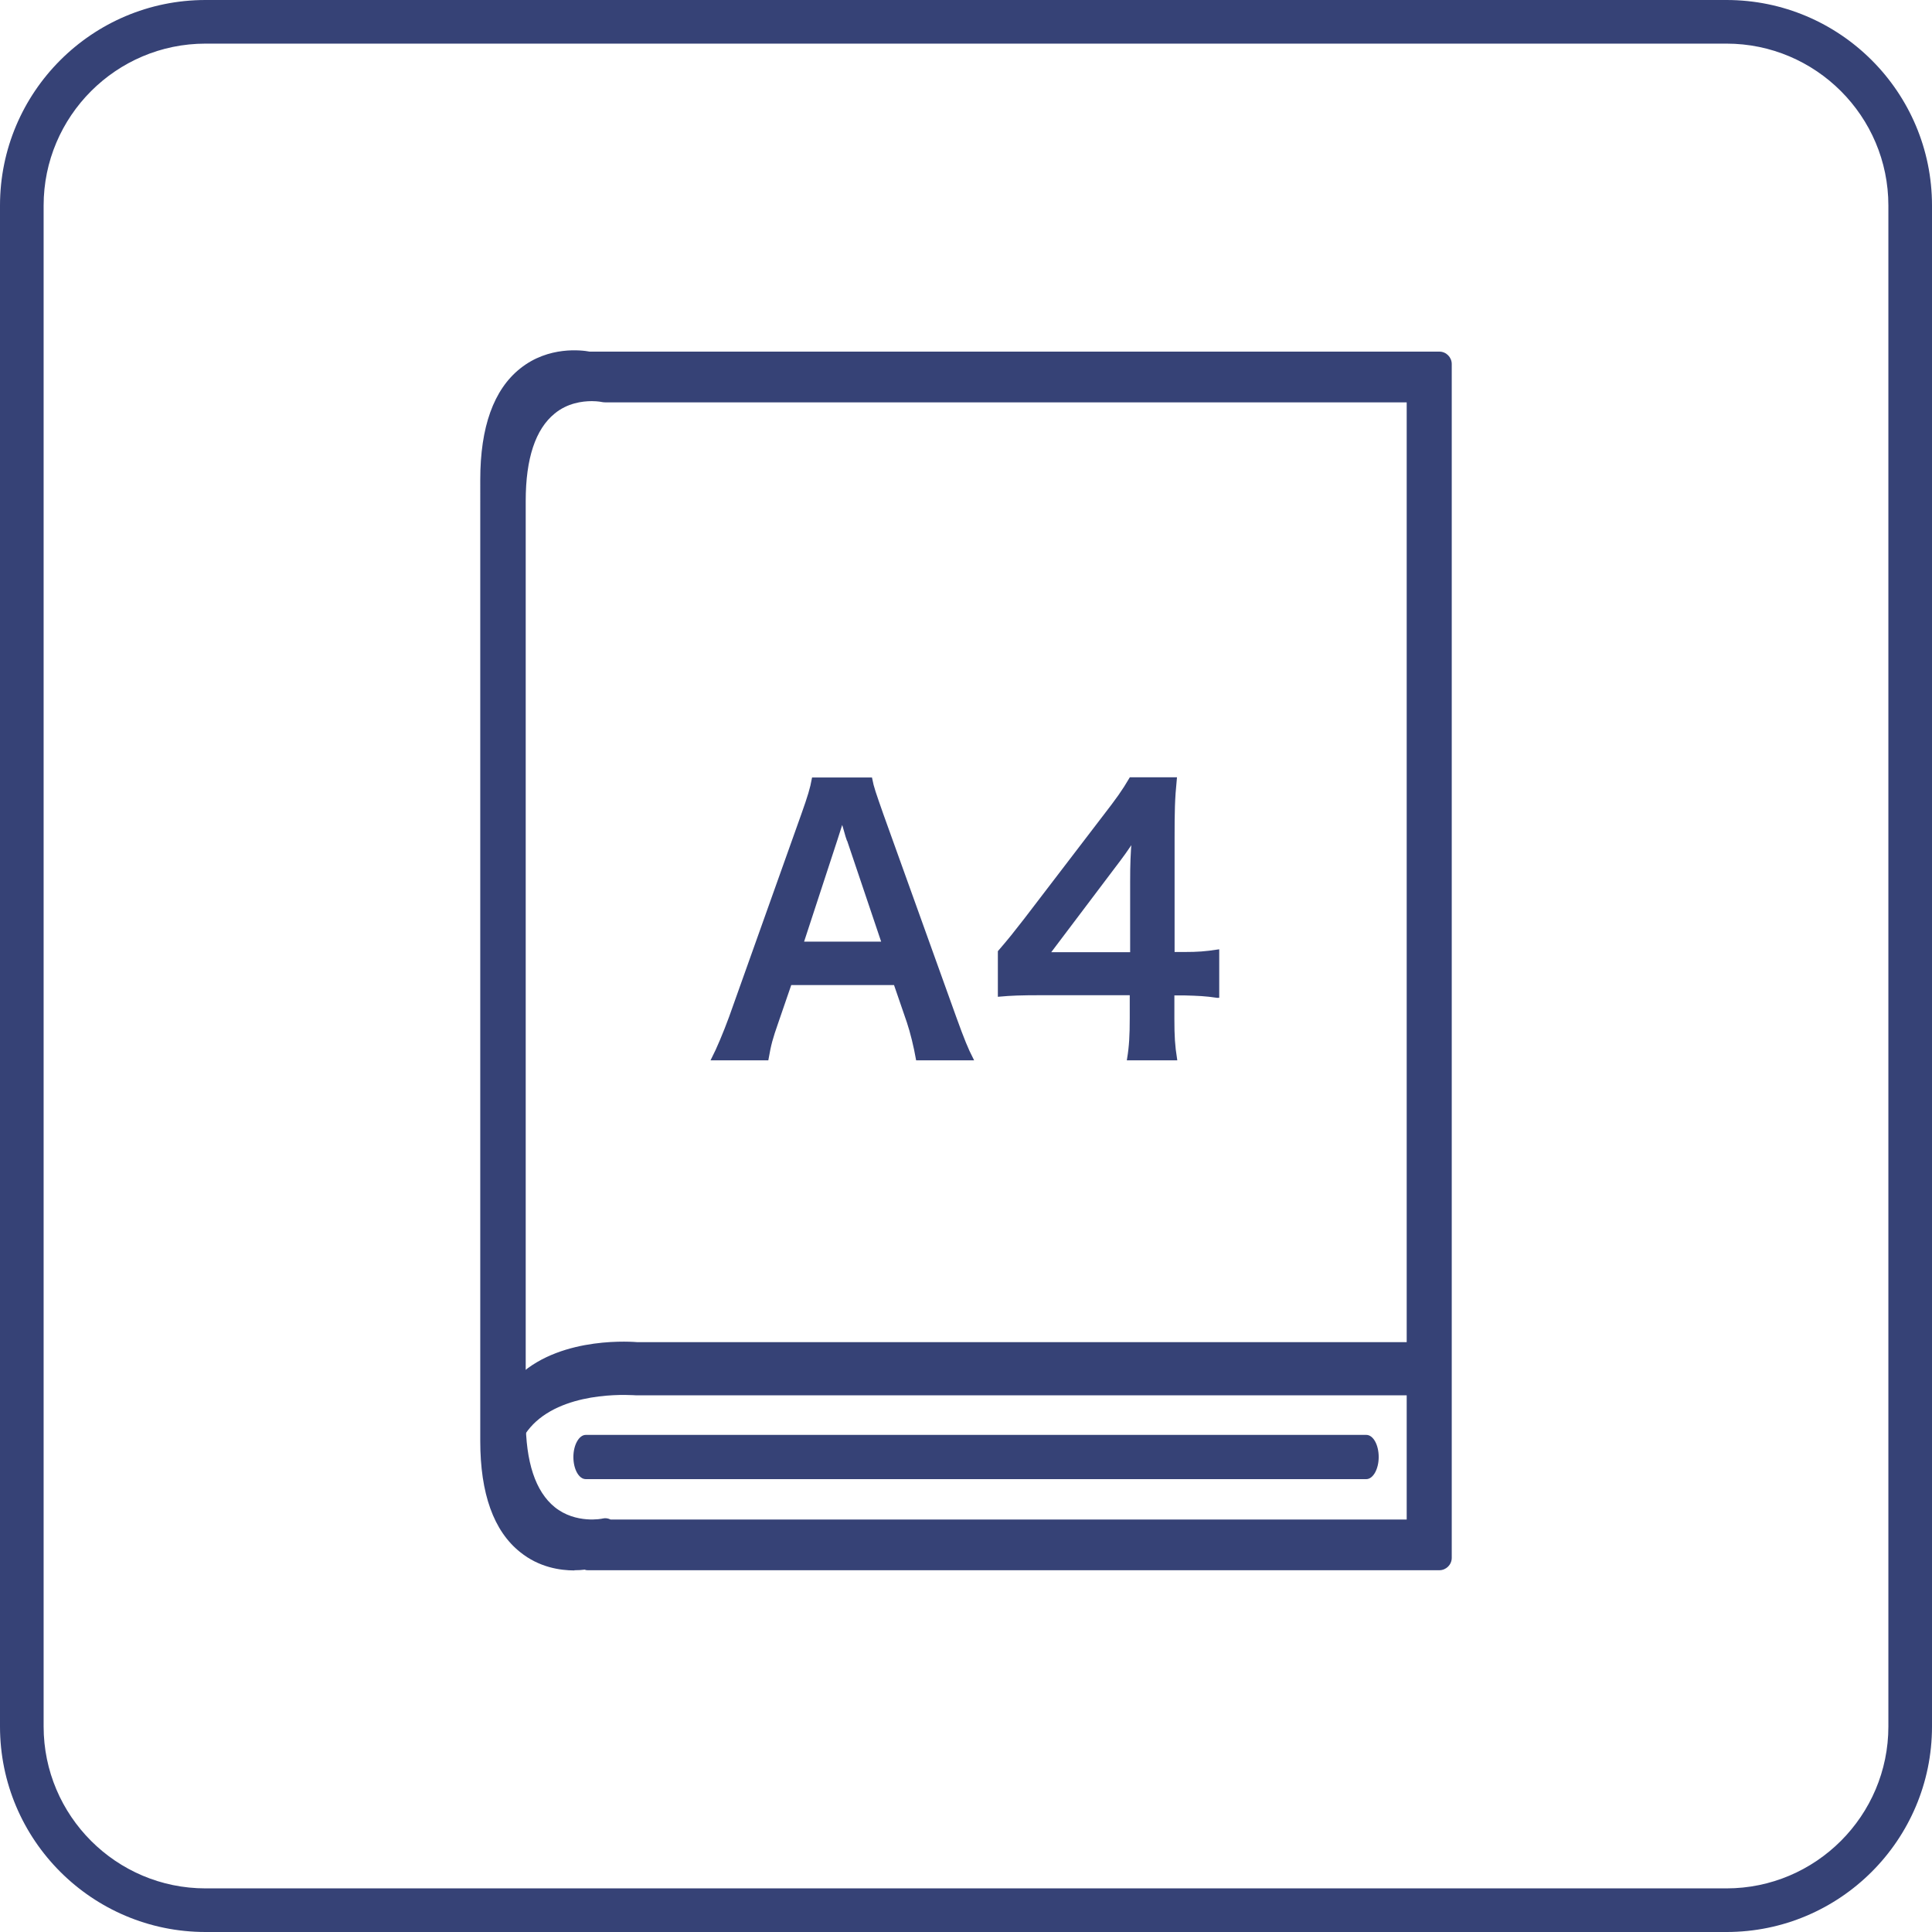
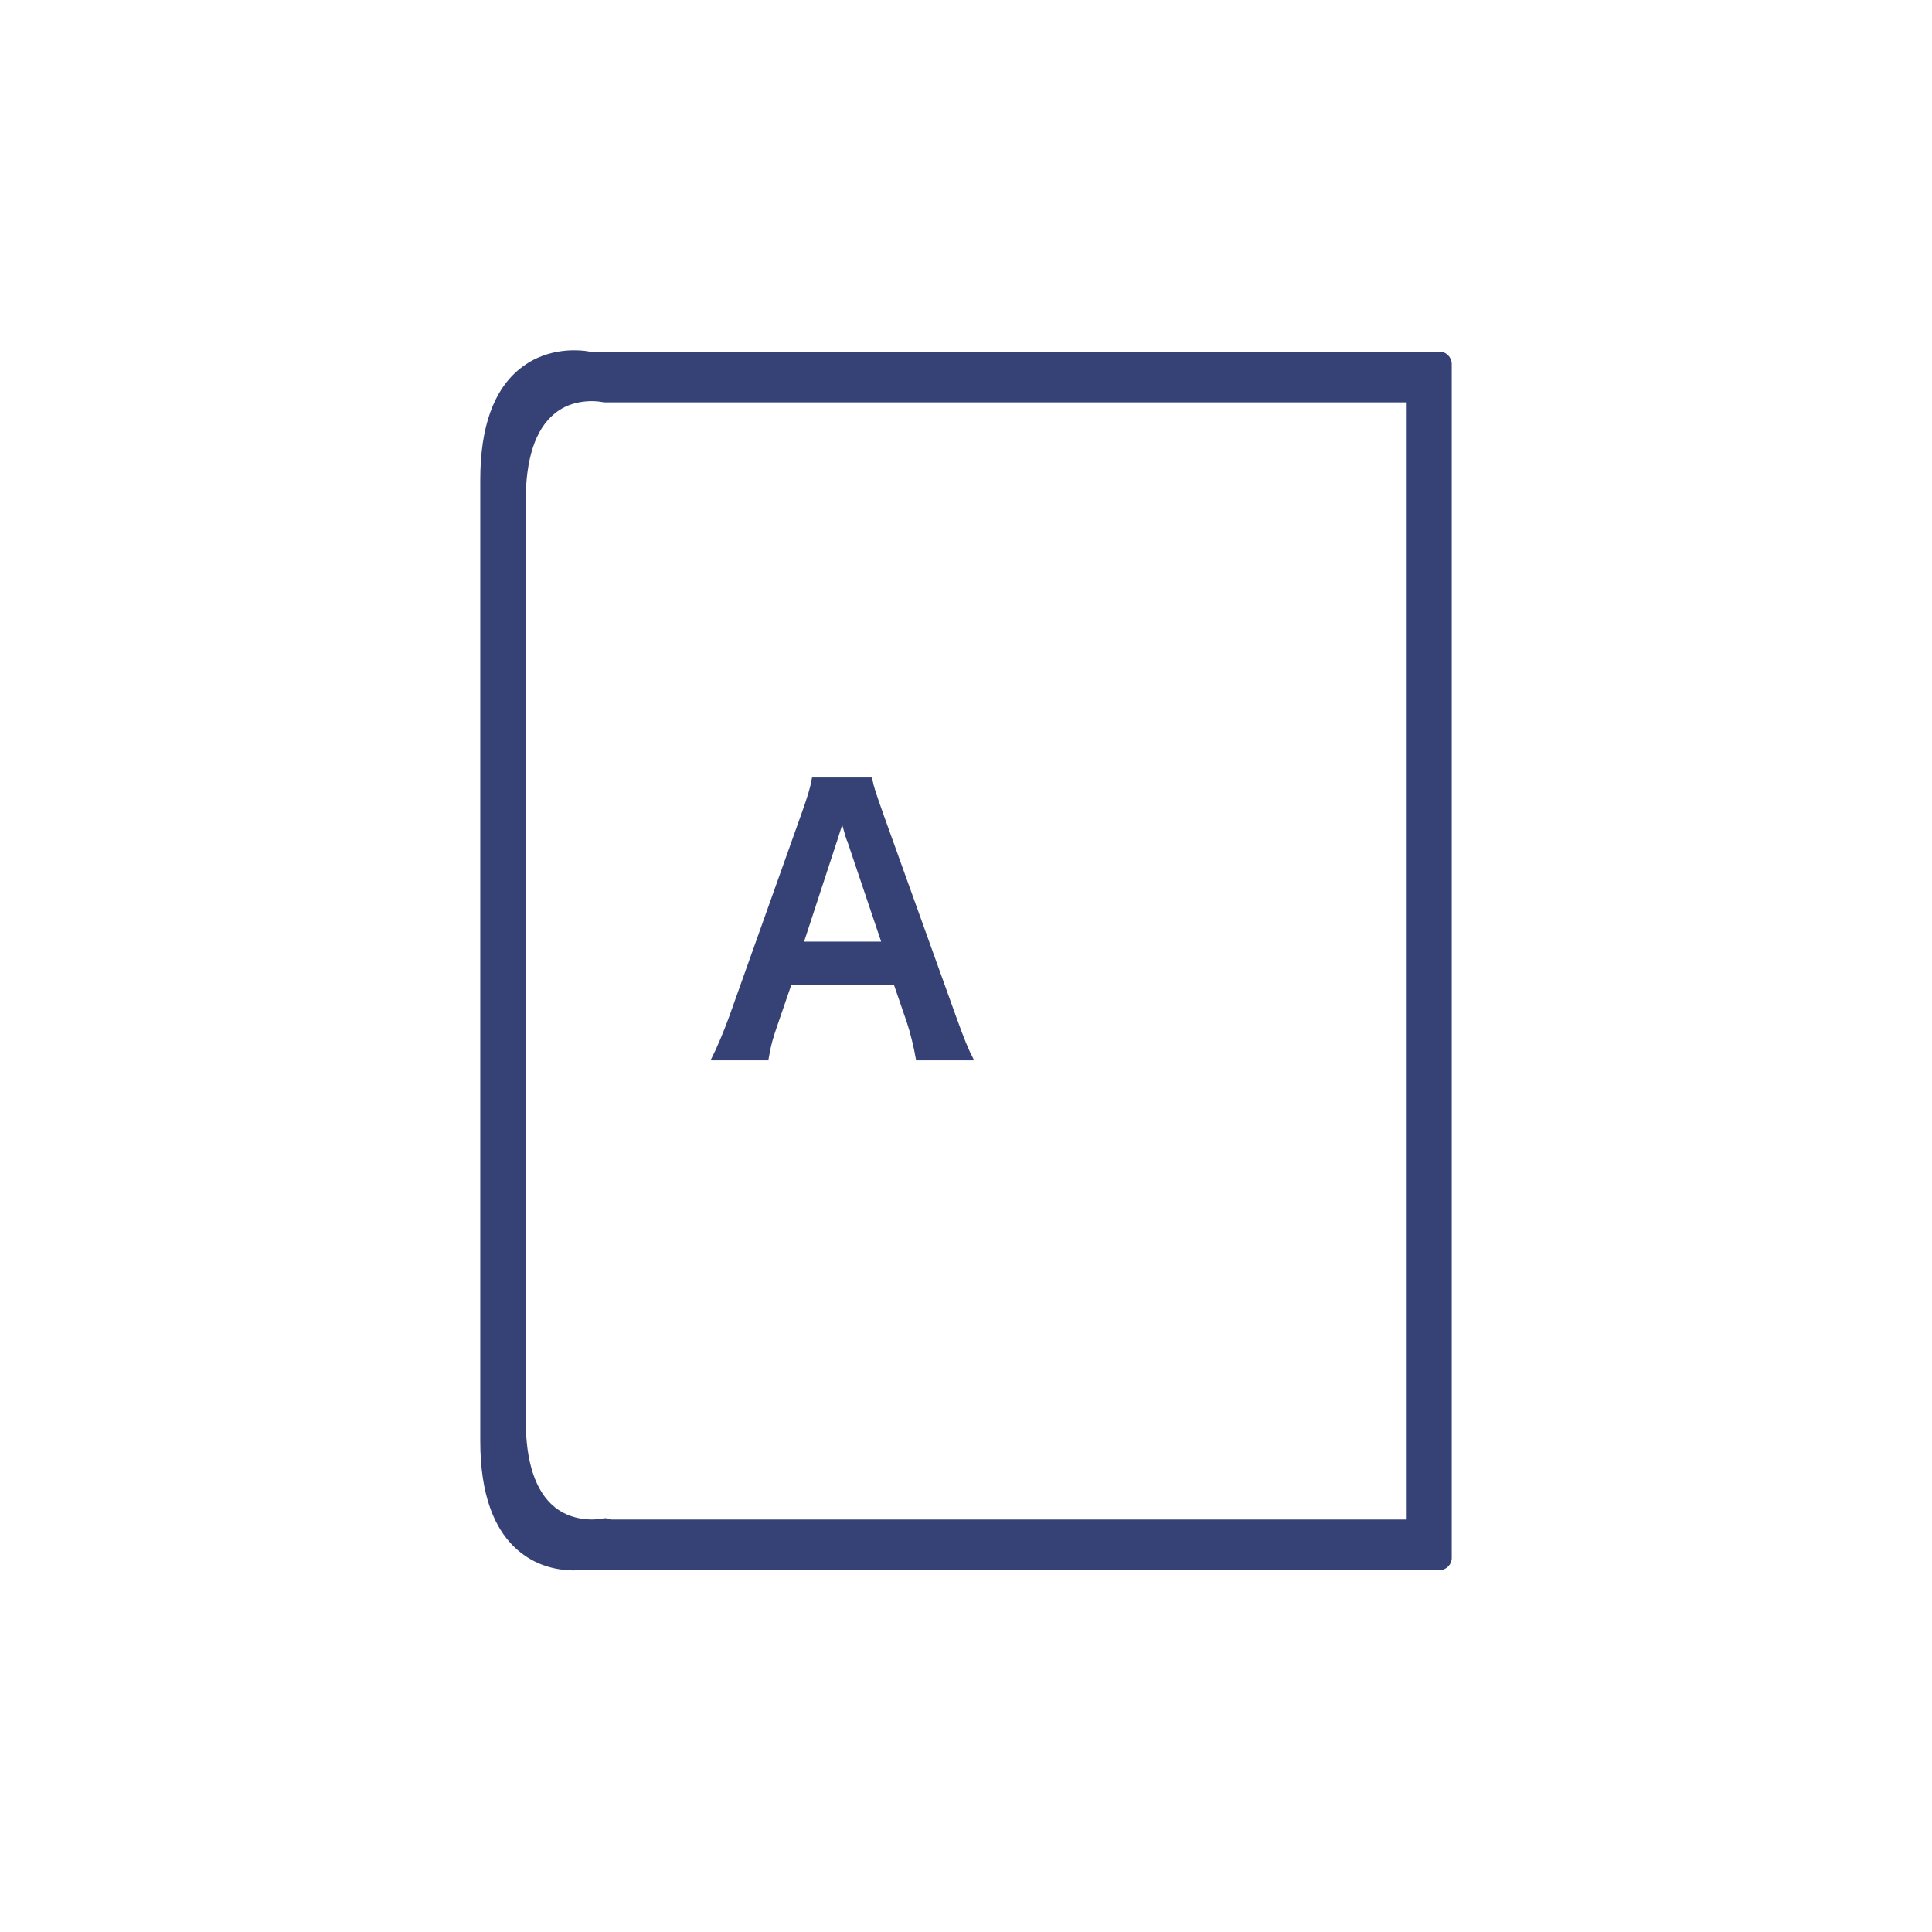
<svg xmlns="http://www.w3.org/2000/svg" id="_レイヤー_2" data-name="レイヤー 2" viewBox="0 0 95.22 95.22">
  <defs>
    <style>
      .cls-1, .cls-2 {
        fill: #364276;
      }

      .cls-2 {
        stroke: #364276;
        stroke-miterlimit: 10;
        stroke-width: .16px;
      }
    </style>
  </defs>
  <g id="SP">
    <g>
-       <path class="cls-1" d="M85.09,95.22H10.13c-5.59,0-10.13-4.54-10.13-10.13V10.13C0,4.54,4.54,0,10.13,0h74.96c5.59,0,10.13,4.54,10.13,10.13v74.96c0,5.59-4.54,10.13-10.13,10.13ZM10.13,2.15c-4.4,0-7.98,3.58-7.98,7.98v74.96c0,4.4,3.58,7.98,7.98,7.98h74.96c4.4,0,7.98-3.58,7.98-7.98V10.13c0-4.4-3.58-7.98-7.98-7.98H10.13Z" />
      <path class="cls-1" d="M28.31,77.4c-.7,0-1.74-.15-2.67-.9-1.31-1.04-1.97-2.89-1.97-5.48V23.64c0-2.59.66-4.44,1.97-5.48,1.4-1.12,3.05-.9,3.42-.83h41.88c.34,0,.61.28.61.61v58.84c0,.34-.28.61-.61.61H29c-.06,0-.12,0-.18-.03-.14.02-.31.03-.51.03ZM29.17,19.77c-.48,0-1.21.1-1.83.61-.95.77-1.43,2.22-1.43,4.31v45.28c0,2.09.48,3.54,1.43,4.31,1.04.84,2.36.57,2.37.56.13-.03.26-.01.38.05h39.24V19.83H29.83s-.09,0-.13-.01h0s-.22-.05-.53-.05Z" />
-       <path class="cls-1" d="M24.64,73.66c-.34,0-.61-.28-.61-.61,0-1.63.53-4.34,1.58-5.29,2.14-1.94,5.67-1.62,5.82-1.61h39.16c.34,0,.61,1.68.61,2.01s-.28.61-.61.61H31.36c-.09,0-3.2-.28-4.94,1.29-.78.71-1.17,1.71-1.17,2.97,0,.34-.28.61-.61.61Z" />
-       <path class="cls-1" d="M67.34,72.9H28.87c-.34,0-.61-.49-.61-1.09s.28-1.09.61-1.09h38.47c.34,0,.61.49.61,1.09s-.28,1.09-.61,1.09Z" />
      <g>
        <path class="cls-2" d="M45.22,52.18c-.1-.57-.28-1.32-.45-1.82l-.65-1.89h-5.18l-.65,1.89c-.29.83-.36,1.09-.49,1.82h-2.65c.24-.47.57-1.25.86-2.04l3.56-9.99c.31-.87.44-1.3.52-1.75h2.82c.08.42.18.69.55,1.75l3.59,9.99c.4,1.11.6,1.59.83,2.04h-2.65ZM41.8,41.36c-.07-.19-.11-.4-.29-.97q-.26.81-.31.97l-1.68,5.13h4.02l-1.73-5.13Z" />
-         <path class="cls-2" d="M60,49.1c-.6-.09-.94-.1-1.62-.12h-.58v1.23c0,.88.03,1.33.13,1.97h-2.3c.1-.61.13-1.14.13-2.01v-1.2h-4.48c-.96,0-1.47.02-2.02.07v-2.13c.55-.64.73-.87,1.29-1.59l3.84-5.02c.71-.92.97-1.28,1.34-1.91h2.19c-.1,1-.11,1.61-.11,2.93v5.68h.57c.65,0,1.04-.03,1.63-.12v2.22ZM55.78,43.43c0-.81.02-1.37.08-2.08-.32.5-.52.78-1.1,1.54l-3.11,4.12h4.13v-3.58Z" />
      </g>
    </g>
  </g>
</svg>